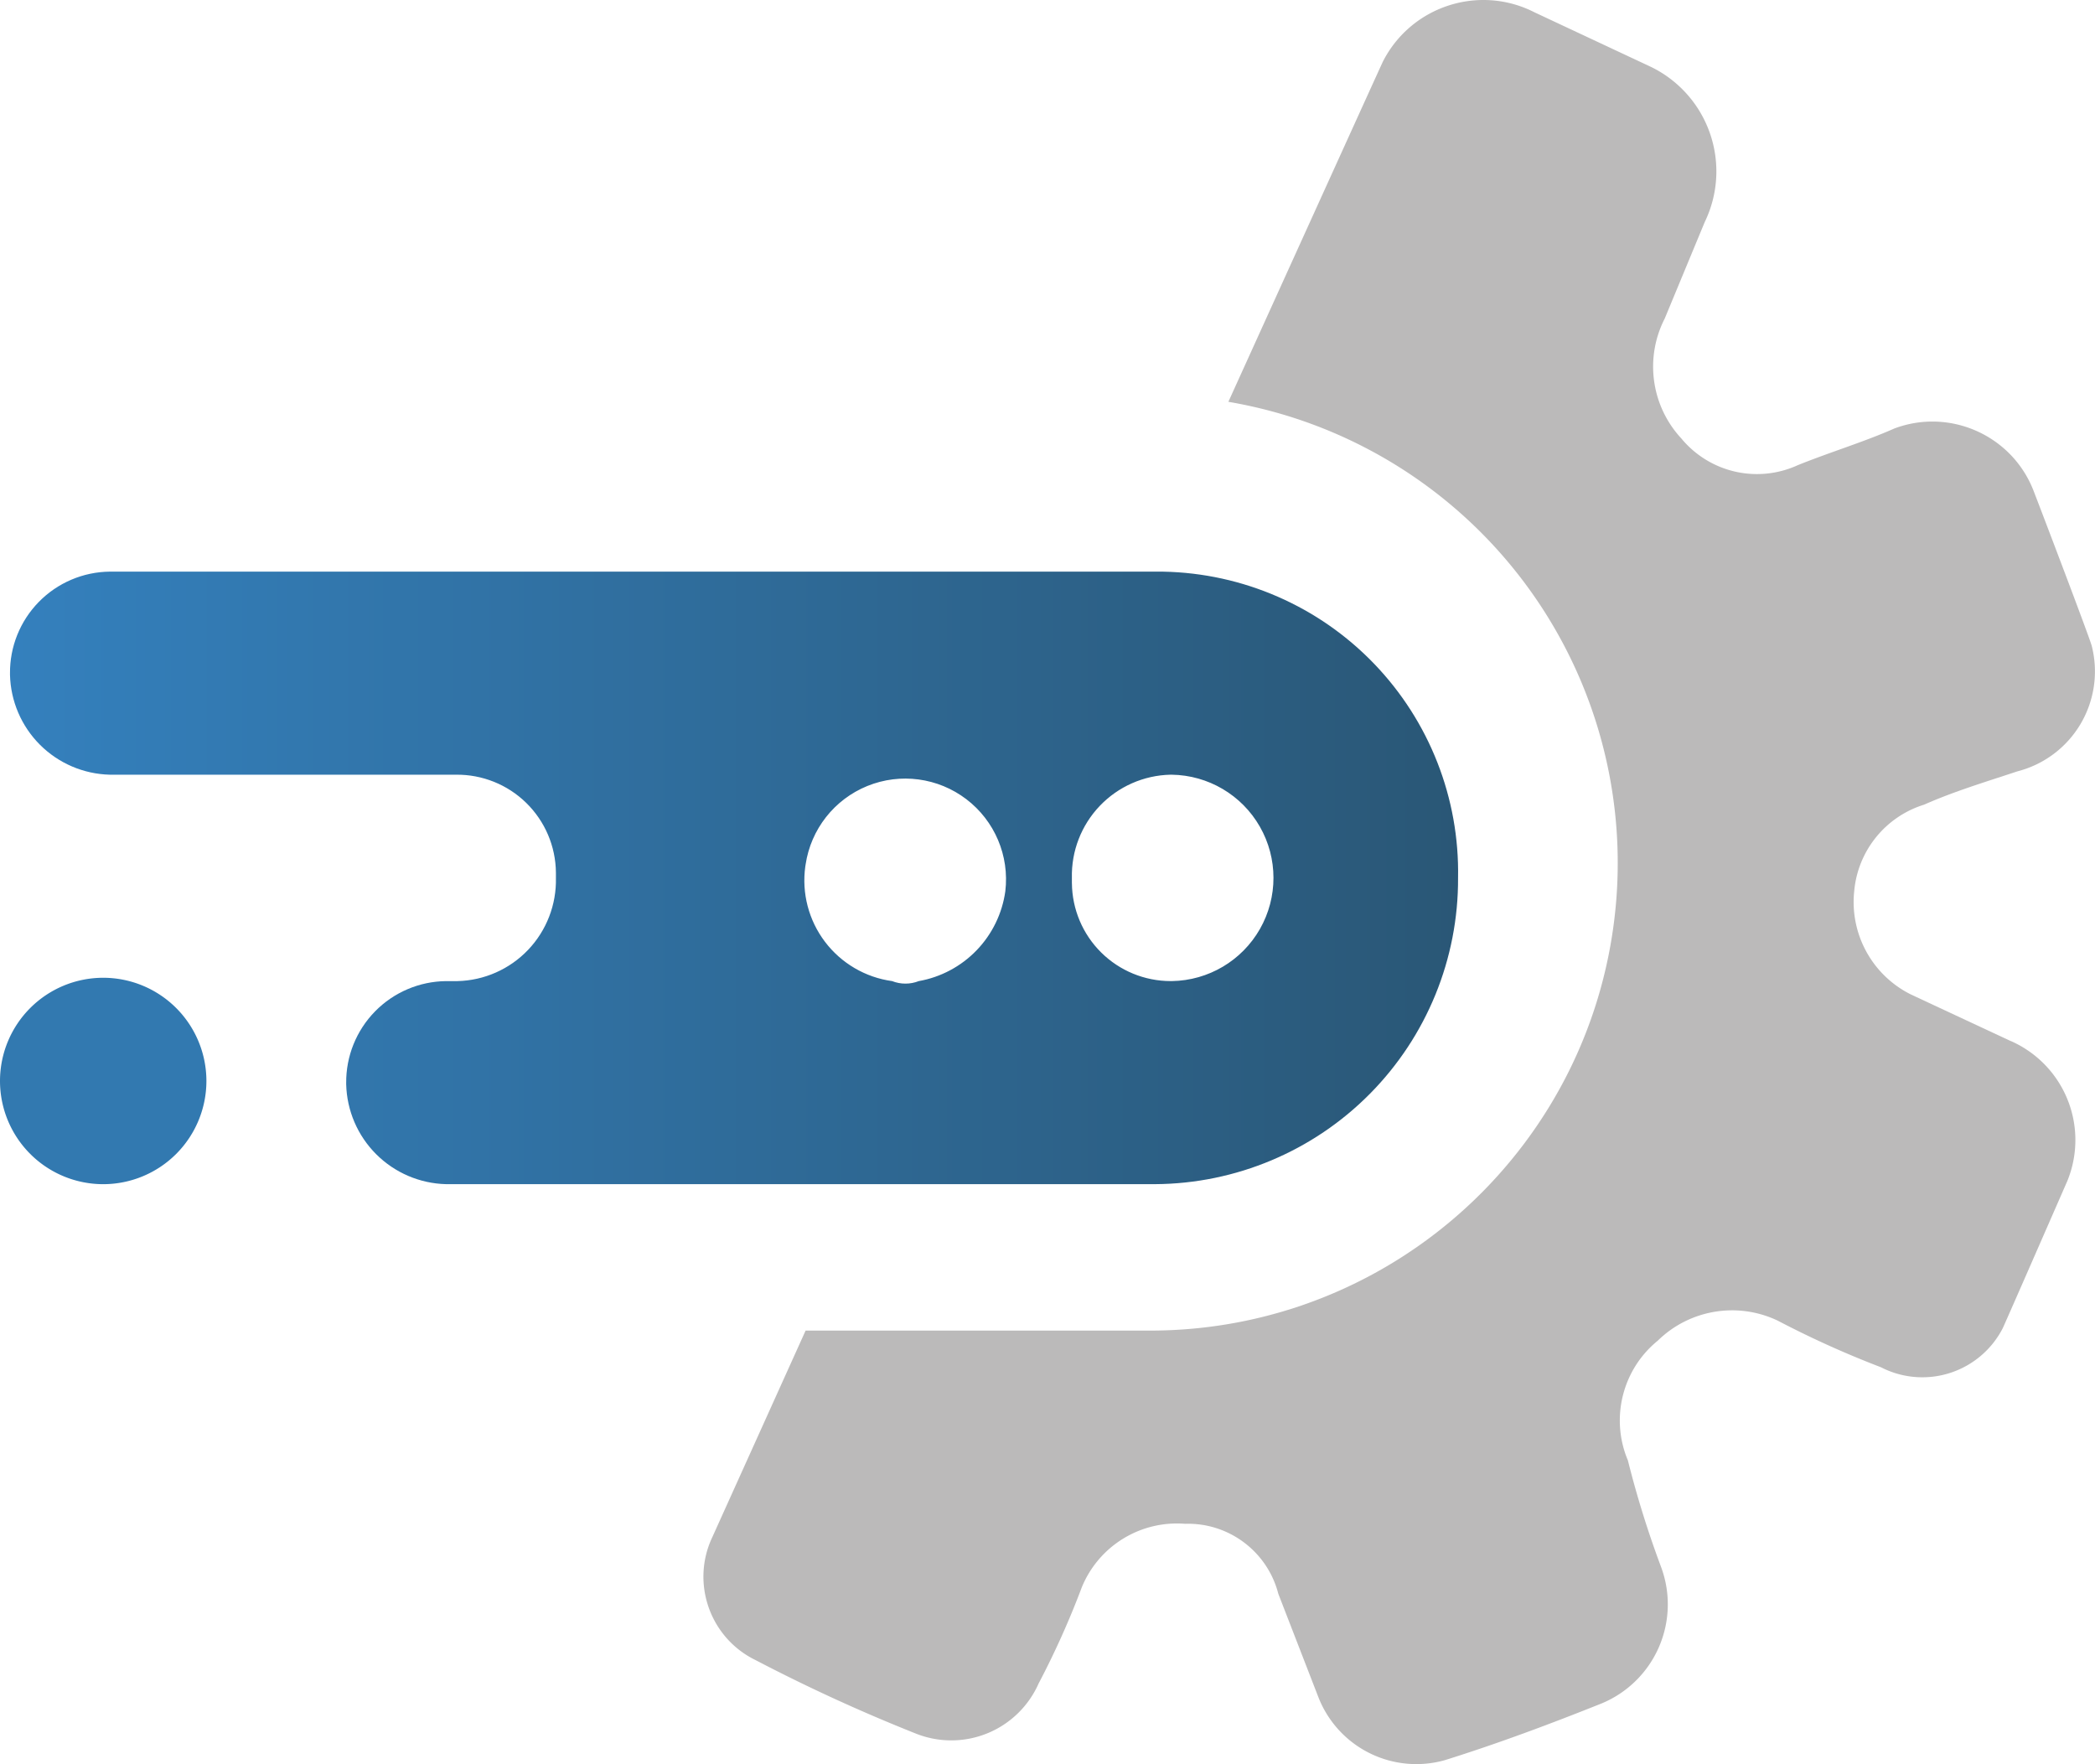
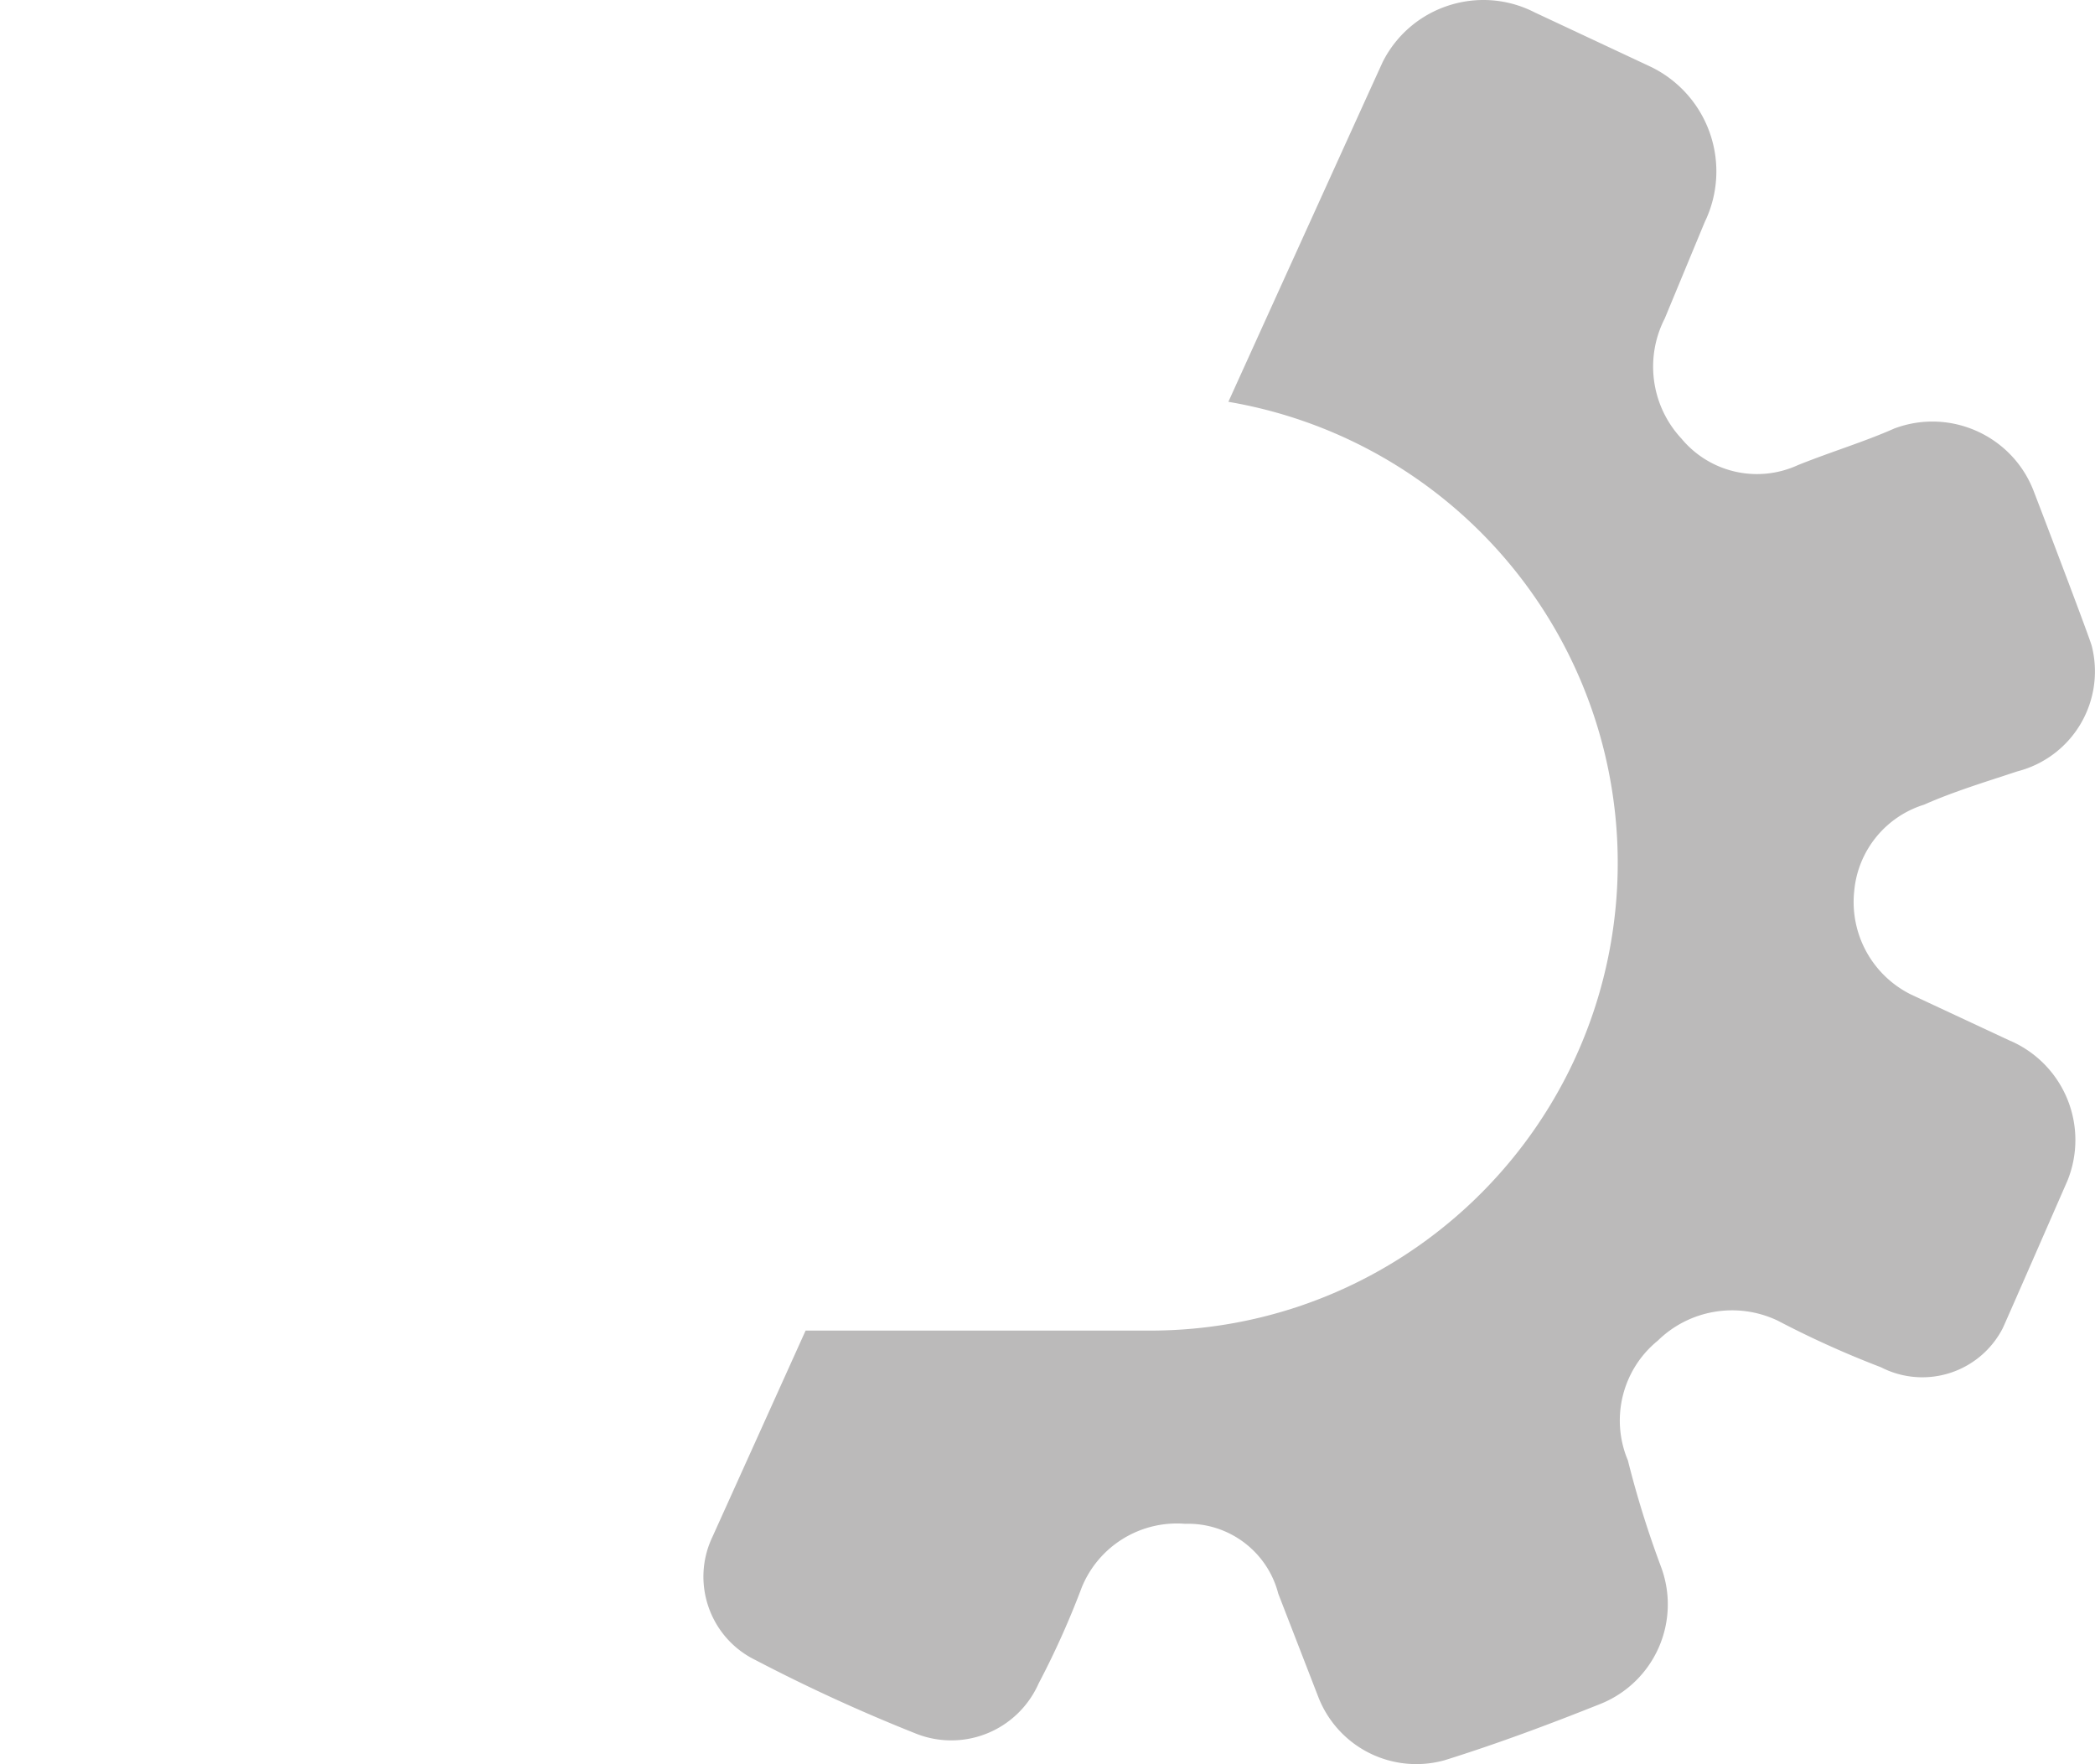
<svg xmlns="http://www.w3.org/2000/svg" width="89.074" height="75">
  <defs>
    <linearGradient id="A" y1=".5" x2="1" y2=".5">
      <stop offset="0" stop-color="#3480bd" />
      <stop offset="1" stop-color="#2a5776" />
    </linearGradient>
    <clipPath id="B">
      <path fill="none" d="M0 0h89.074v75H0z" />
    </clipPath>
    <clipPath id="C">
-       <path d="M38.013,46.335a4.323,4.323,0,0,1-3.693-4.872l.013-.082a4.284,4.284,0,0,1,8.492,1.132,4.511,4.511,0,0,1-3.681,3.822,1.554,1.554,0,0,1-1.132,0m7.643-4.16v-.228a4.289,4.289,0,0,1,4.188-4.388H49.9a4.388,4.388,0,0,1,.008,8.775h-.052a4.2,4.2,0,0,1-4.2-4.16m3.538-13.249H4.751A4.29,4.29,0,0,0,.506,33.258v.055a4.352,4.352,0,0,0,4.245,4.246h14.72a4.2,4.2,0,0,1,4.246,4.159v.229a4.288,4.288,0,0,1-4.187,4.388h-.483A4.293,4.293,0,0,0,14.8,50.667v.055a4.355,4.355,0,0,0,4.247,4.246H49.194a12.958,12.958,0,0,0,12.88-13.021A12.78,12.78,0,0,0,49.541,28.926Z" transform="translate(-.506 -28.926)" fill="url(#A)" />
-     </clipPath>
+       </clipPath>
  </defs>
  <g clip-path="url(#B)">
-     <path d="M4.388 41.572a4.39 4.39 0 0 1 4.388 4.388 4.39 4.39 0 0 1-4.388 4.388A4.39 4.39 0 0 1 0 45.96a4.39 4.39 0 0 1 4.388-4.388" fill="#3279b0" />
    <path d="M85.488 44.261l-4.246-1.981a4.39 4.39 0 0 1-2.406-4.388c.152-1.716 1.327-3.17 2.972-3.68 1.274-.566 2.69-.991 3.963-1.415 1.127-.288 2.094-1.012 2.687-2.013s.765-2.197.477-3.324c-.079-.309-1.749-4.712-2.457-6.552-.899-2.38-3.555-3.583-5.937-2.689-1.274.565-2.69.991-4.1 1.557a4.17 4.17 0 0 1-4.954-1.133c-1.285-1.382-1.567-3.421-.707-5.1l1.7-4.1a4.94 4.94 0 0 0-2.287-6.6L65.248.526c-2.356-1.204-5.242-.271-6.447 2.085-.076.15-6.574 14.473-6.574 14.473a19.89 19.89 0 0 1 16.488 21.238c-.848 10.285-9.423 18.212-19.743 18.251h-14.72l-3.963 8.775c-.927 1.955-.106 4.292 1.84 5.237a72.66 72.66 0 0 0 6.794 3.115 4.06 4.06 0 0 0 5.236-2.122c.698-1.327 1.312-2.697 1.84-4.1a4.37 4.37 0 0 1 4.388-2.69c1.854-.058 3.5 1.177 3.963 2.973l1.7 4.387a4.47 4.47 0 0 0 5.378 2.69c2.264-.707 4.529-1.557 6.652-2.406a4.56 4.56 0 0 0 2.548-5.8 42.05 42.05 0 0 1-1.414-4.539c-.755-1.792-.237-3.867 1.272-5.093 1.353-1.325 3.39-1.664 5.1-.849a41.05 41.05 0 0 0 4.388 1.981c.906.467 1.961.554 2.932.243s1.778-.995 2.245-1.902c.076-.15 2.749-6.267 2.749-6.267a4.6 4.6 0 0 0-2.406-5.945z" fill="#bbbaba" />
  </g>
  <g clip-path="url(#C)" transform="translate(.425 24.305)">
-     <path fill="url(#A)" d="M-.022 0h61.724v26.042H-.022z" />
-   </g>
+     </g>
</svg>